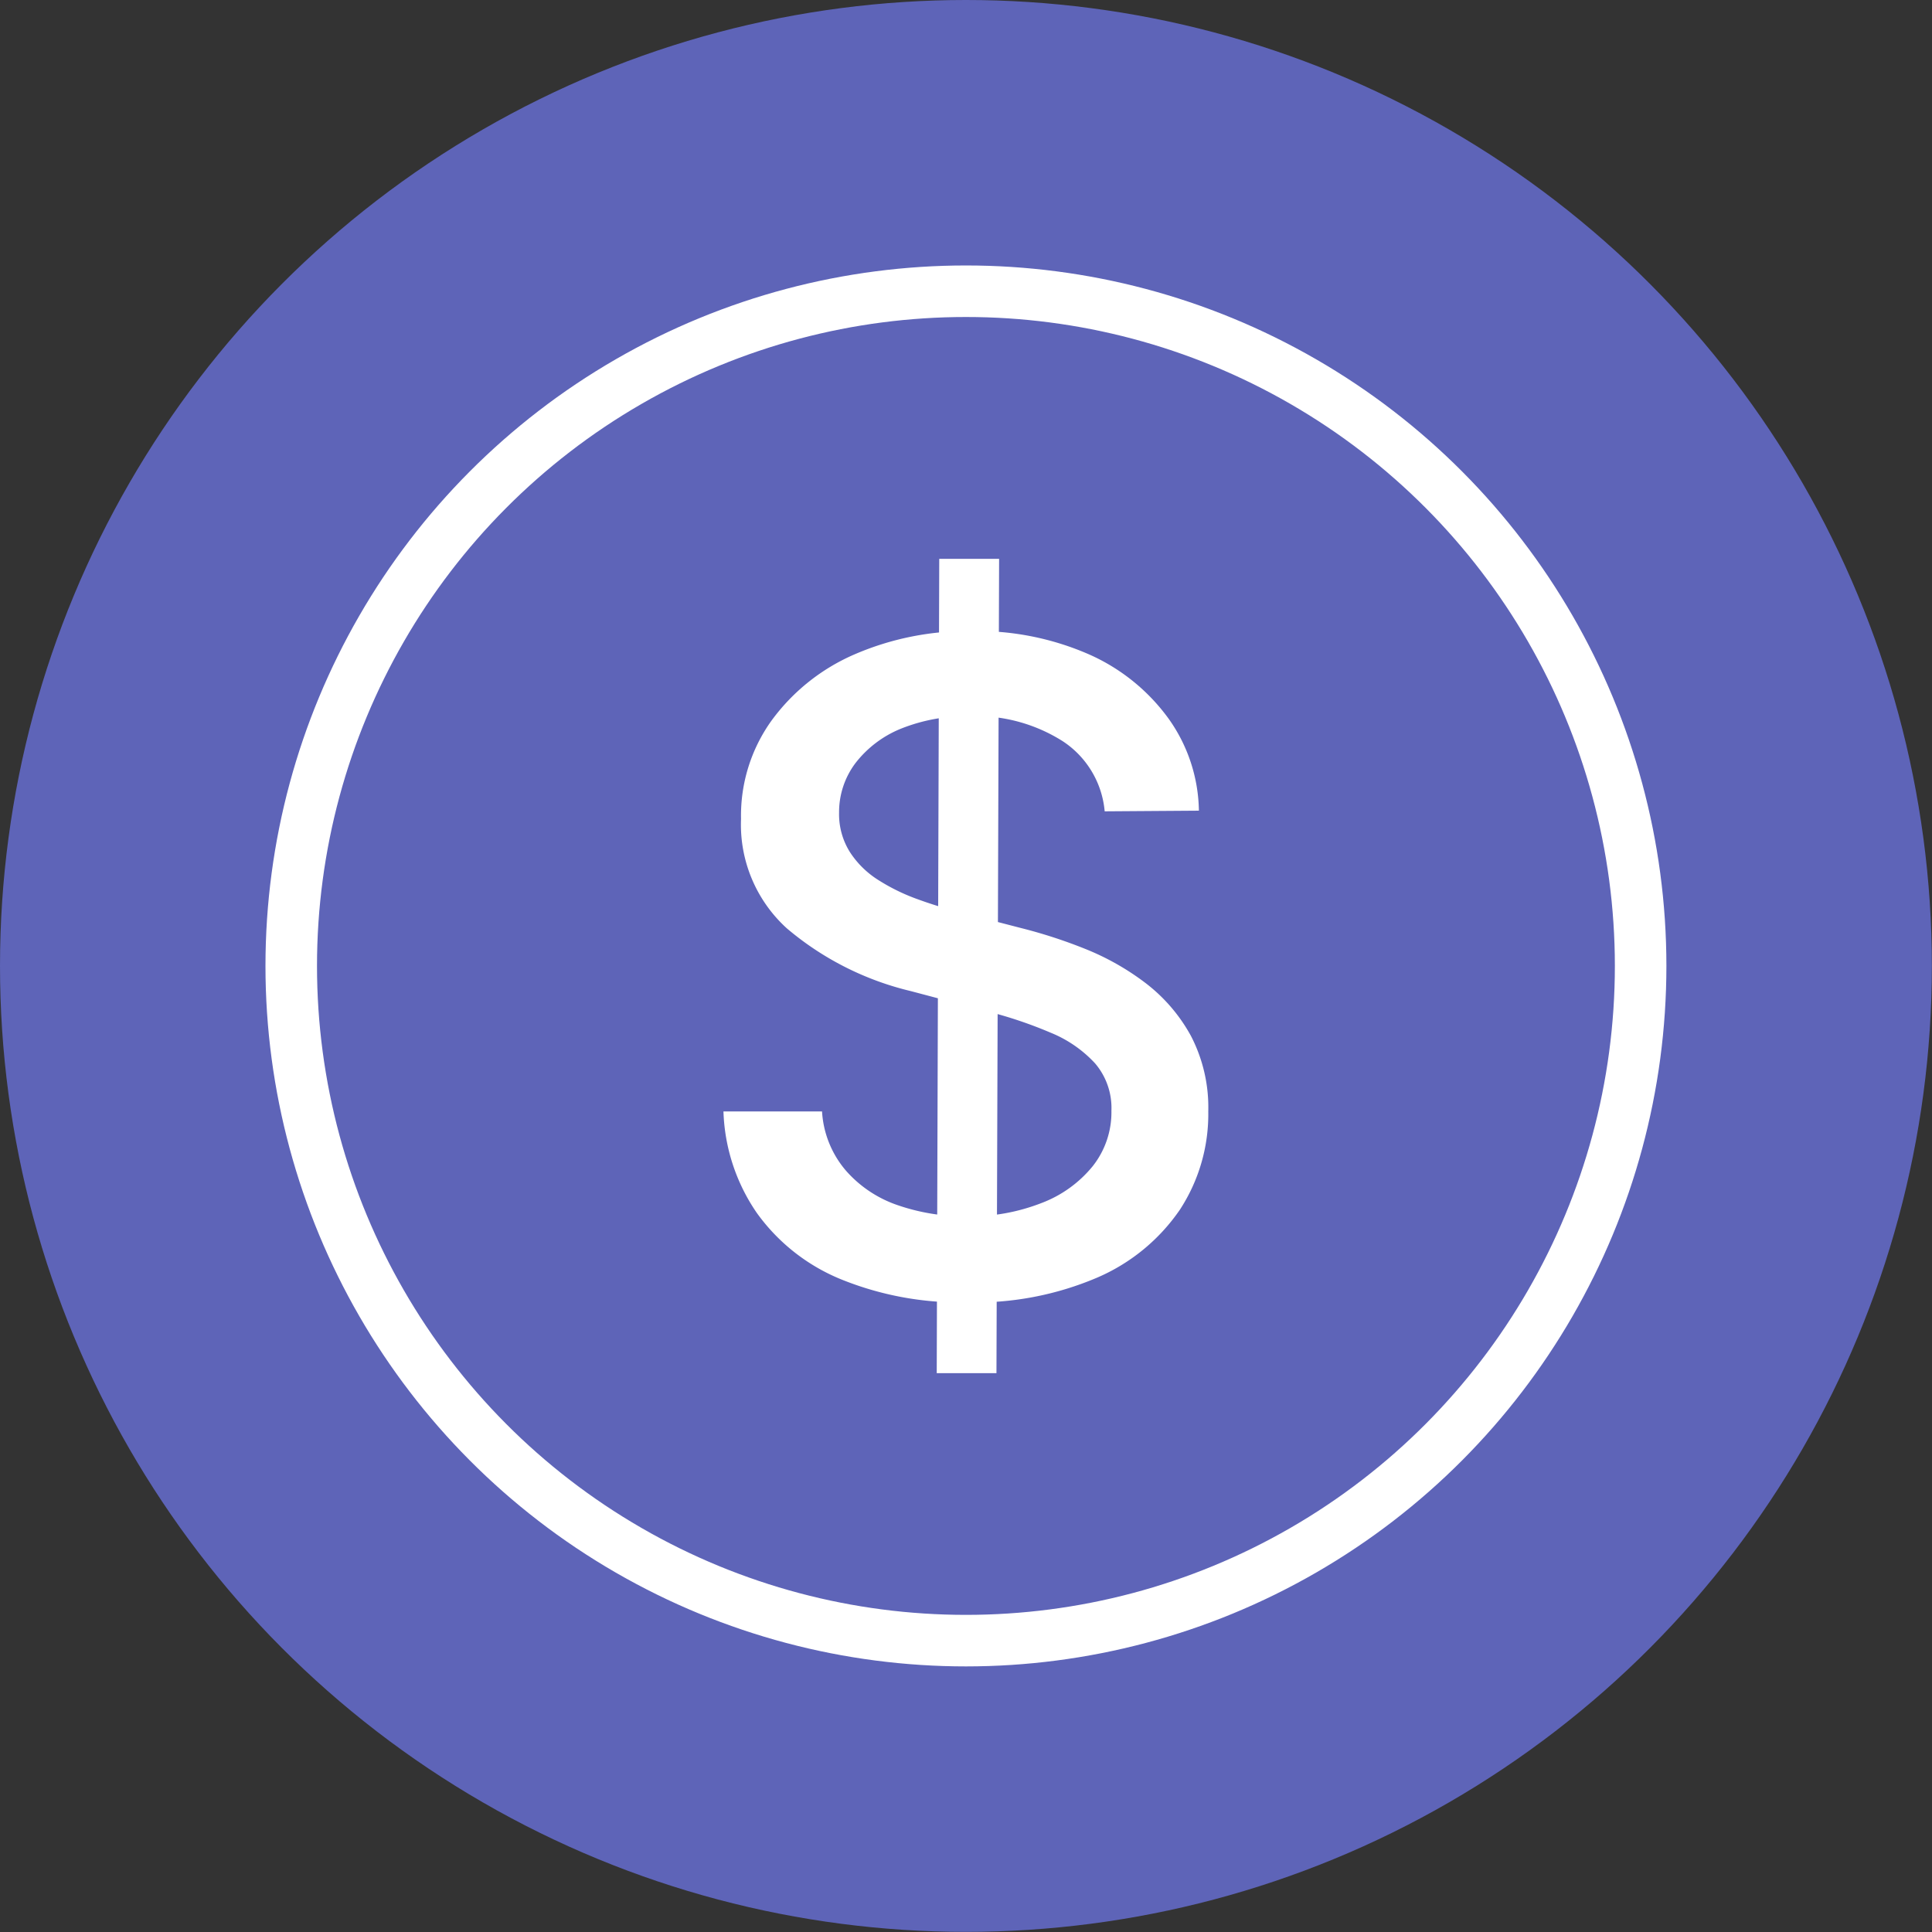
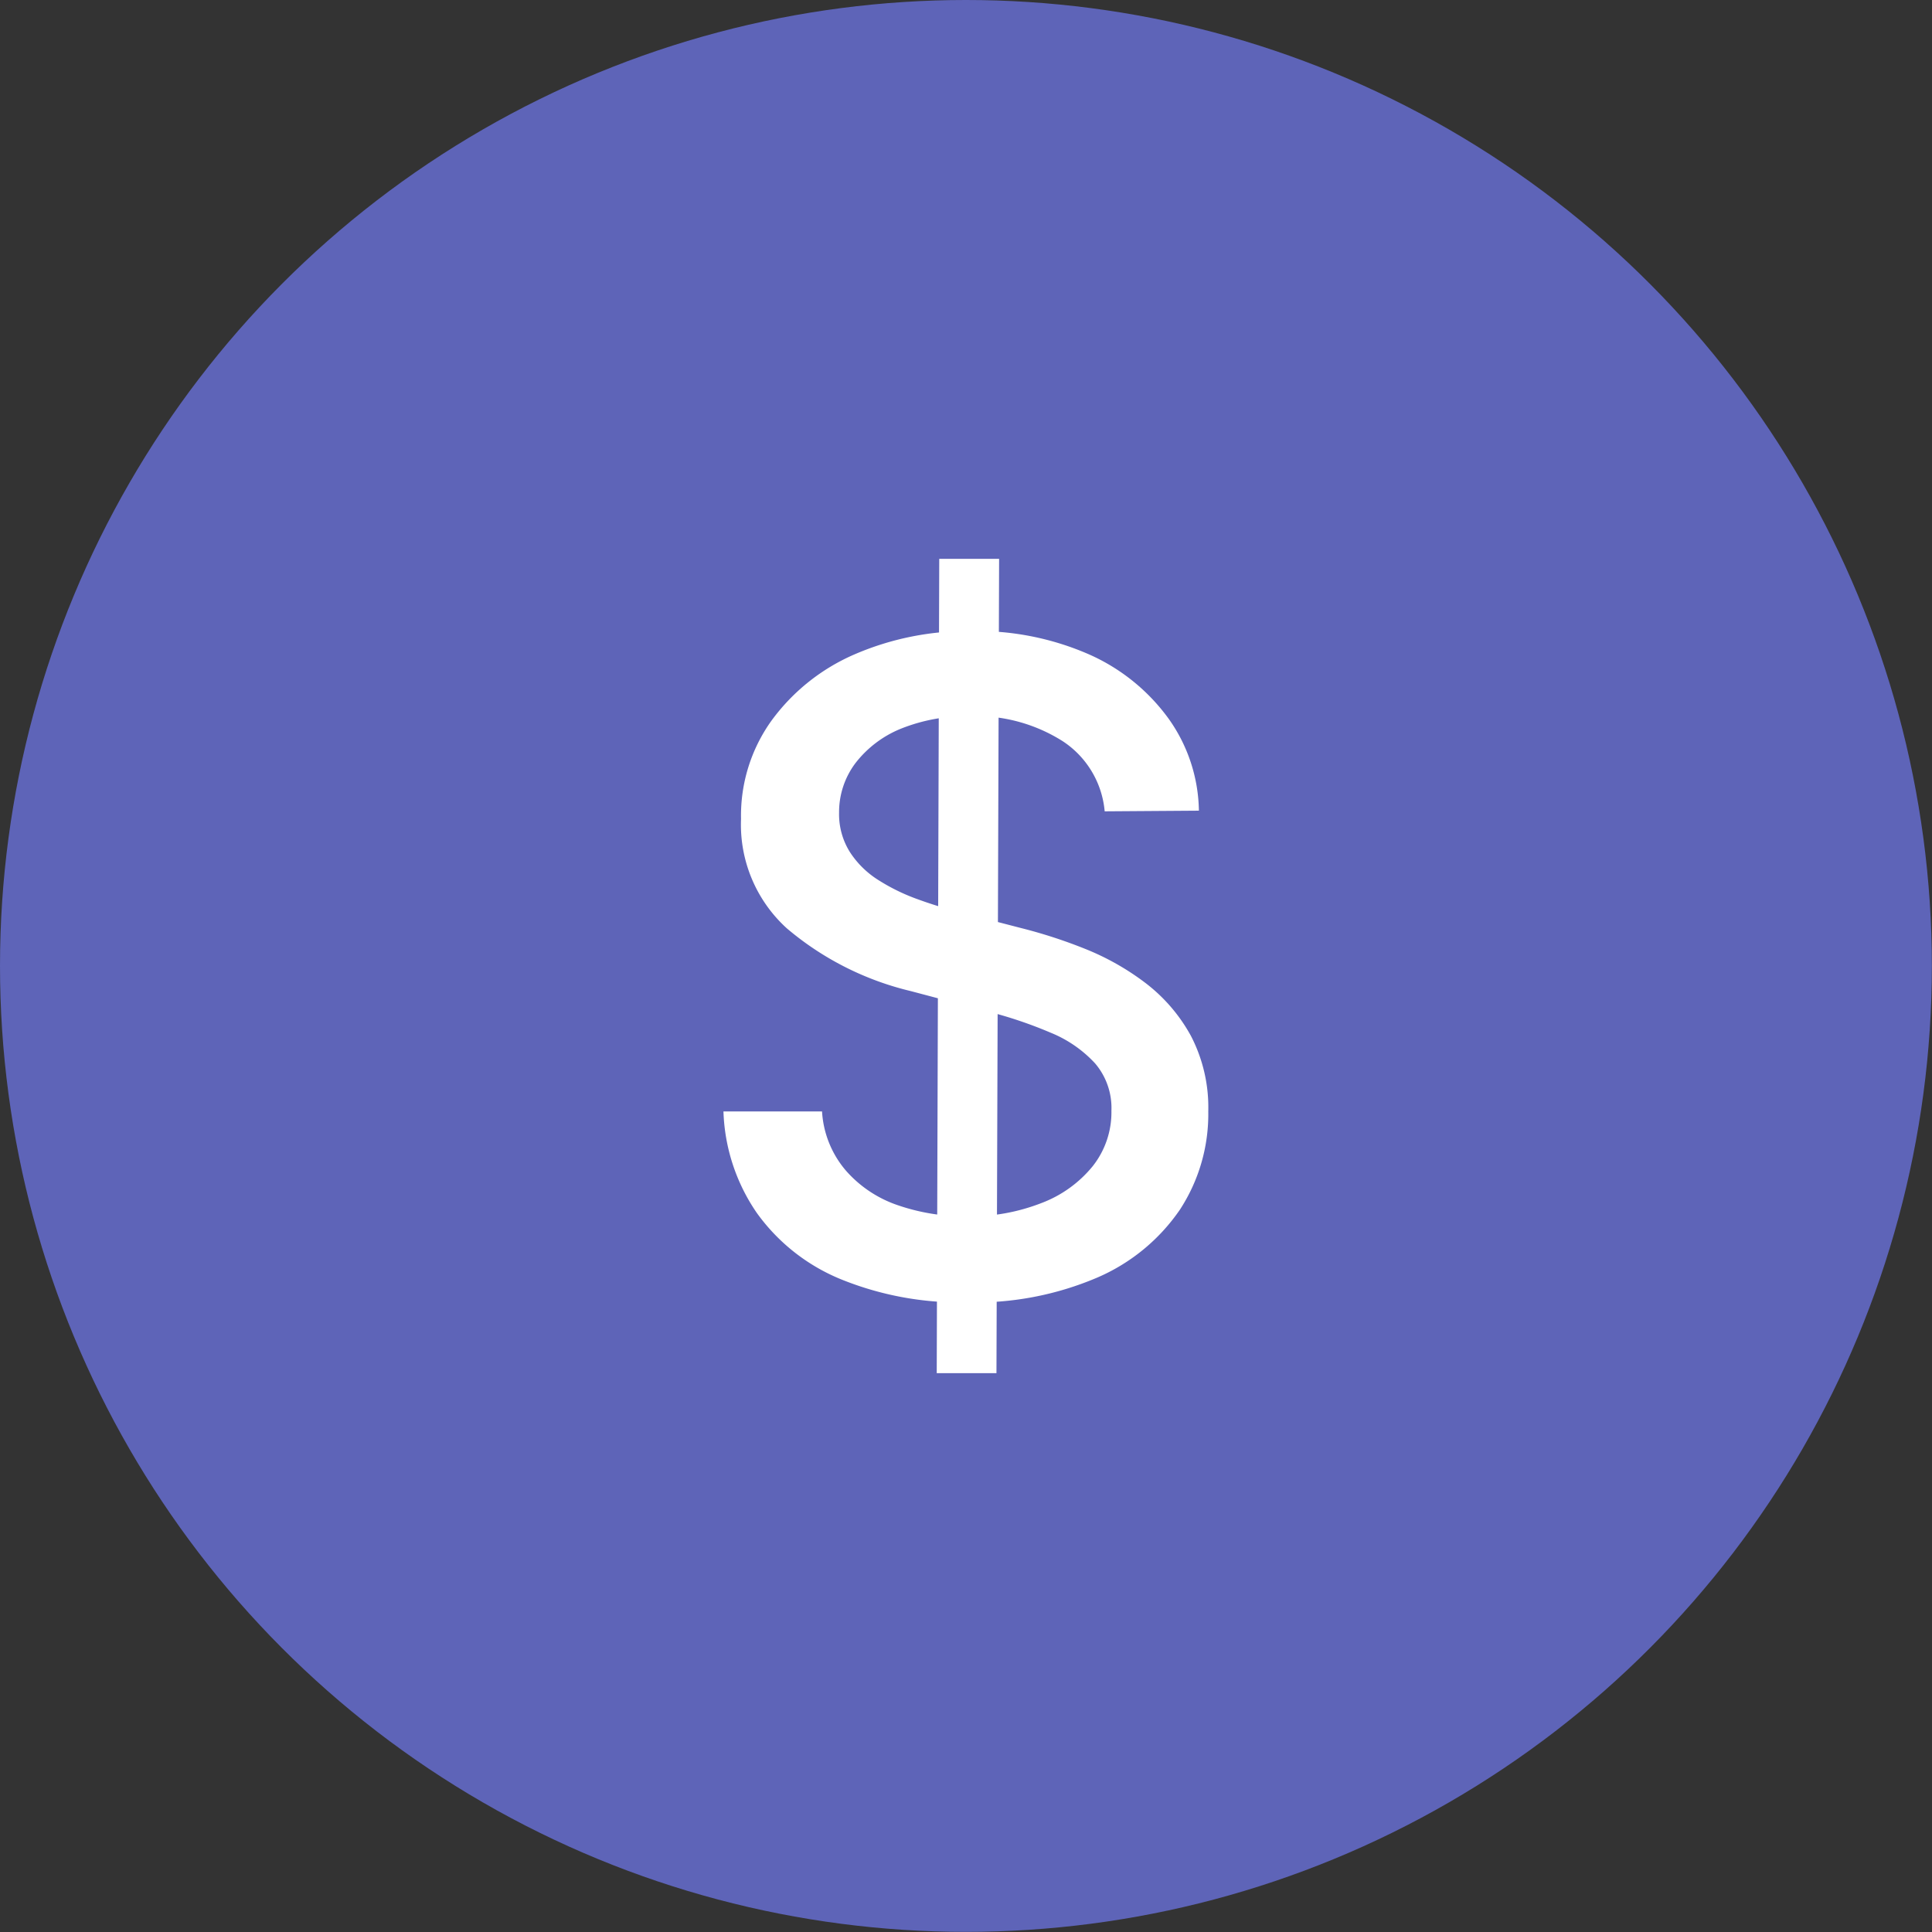
<svg xmlns="http://www.w3.org/2000/svg" viewBox="0 0 146.21 146.21">
  <rect x="0" y="0" width="146.21" height="146.21" fill="#333333" stroke="none" />
  <defs>
    <style>.cls-1{fill:#6b73df;opacity:0.77;}.cls-2{fill:none;stroke:#fff;stroke-miterlimit:10;stroke-width:3.9px;}.cls-3{fill:#fff;}</style>
  </defs>
  <g id="Layer_2" data-name="Layer 2">
    <g id="Layer_1-2" data-name="Layer 1">
      <circle class="cls-1" cx="73.1" cy="73.1" r="73.1" />
-       <circle class="cls-2" cx="73.1" cy="73.1" r="51.06" />
      <path class="cls-3" d="M83.6,61.4a7.09,7.09,0,0,0-3.18-5.31,12.26,12.26,0,0,0-7-1.89,13.34,13.34,0,0,0-5.25.95,8.28,8.28,0,0,0-3.43,2.6A6.16,6.16,0,0,0,63.5,61.5a5.38,5.38,0,0,0,.83,3,7,7,0,0,0,2.19,2.13,14.89,14.89,0,0,0,2.92,1.42,30.86,30.86,0,0,0,3,.93l4.82,1.25a37.7,37.7,0,0,1,4.84,1.57,19.53,19.53,0,0,1,4.6,2.6,12.7,12.7,0,0,1,3.43,4,11.75,11.75,0,0,1,1.31,5.71,13.22,13.22,0,0,1-2.15,7.44,14.54,14.54,0,0,1-6.24,5.13,23.5,23.5,0,0,1-9.86,1.88,23.92,23.92,0,0,1-9.58-1.76,14.65,14.65,0,0,1-6.33-5,14.33,14.33,0,0,1-2.53-7.69h7.46A7.56,7.56,0,0,0,64,88.57a9.1,9.1,0,0,0,3.92,2.63,15.56,15.56,0,0,0,5.26.85,14.78,14.78,0,0,0,5.62-1,9.17,9.17,0,0,0,3.89-2.79,6.57,6.57,0,0,0,1.42-4.2,5.19,5.19,0,0,0-1.24-3.59,9.35,9.35,0,0,0-3.34-2.31,32.68,32.68,0,0,0-4.76-1.61L68.91,75a22.59,22.59,0,0,1-9.37-4.75,10.6,10.6,0,0,1-3.46-8.28,12.32,12.32,0,0,1,2.31-7.44,15.28,15.28,0,0,1,6.26-5,21.54,21.54,0,0,1,8.91-1.77,21.09,21.09,0,0,1,8.85,1.76,14.85,14.85,0,0,1,6,4.83,12.28,12.28,0,0,1,2.32,7ZM70.89,103.92l.19-61.63h4.53l-.2,61.63Z" />
    </g>
  </g>
</svg>